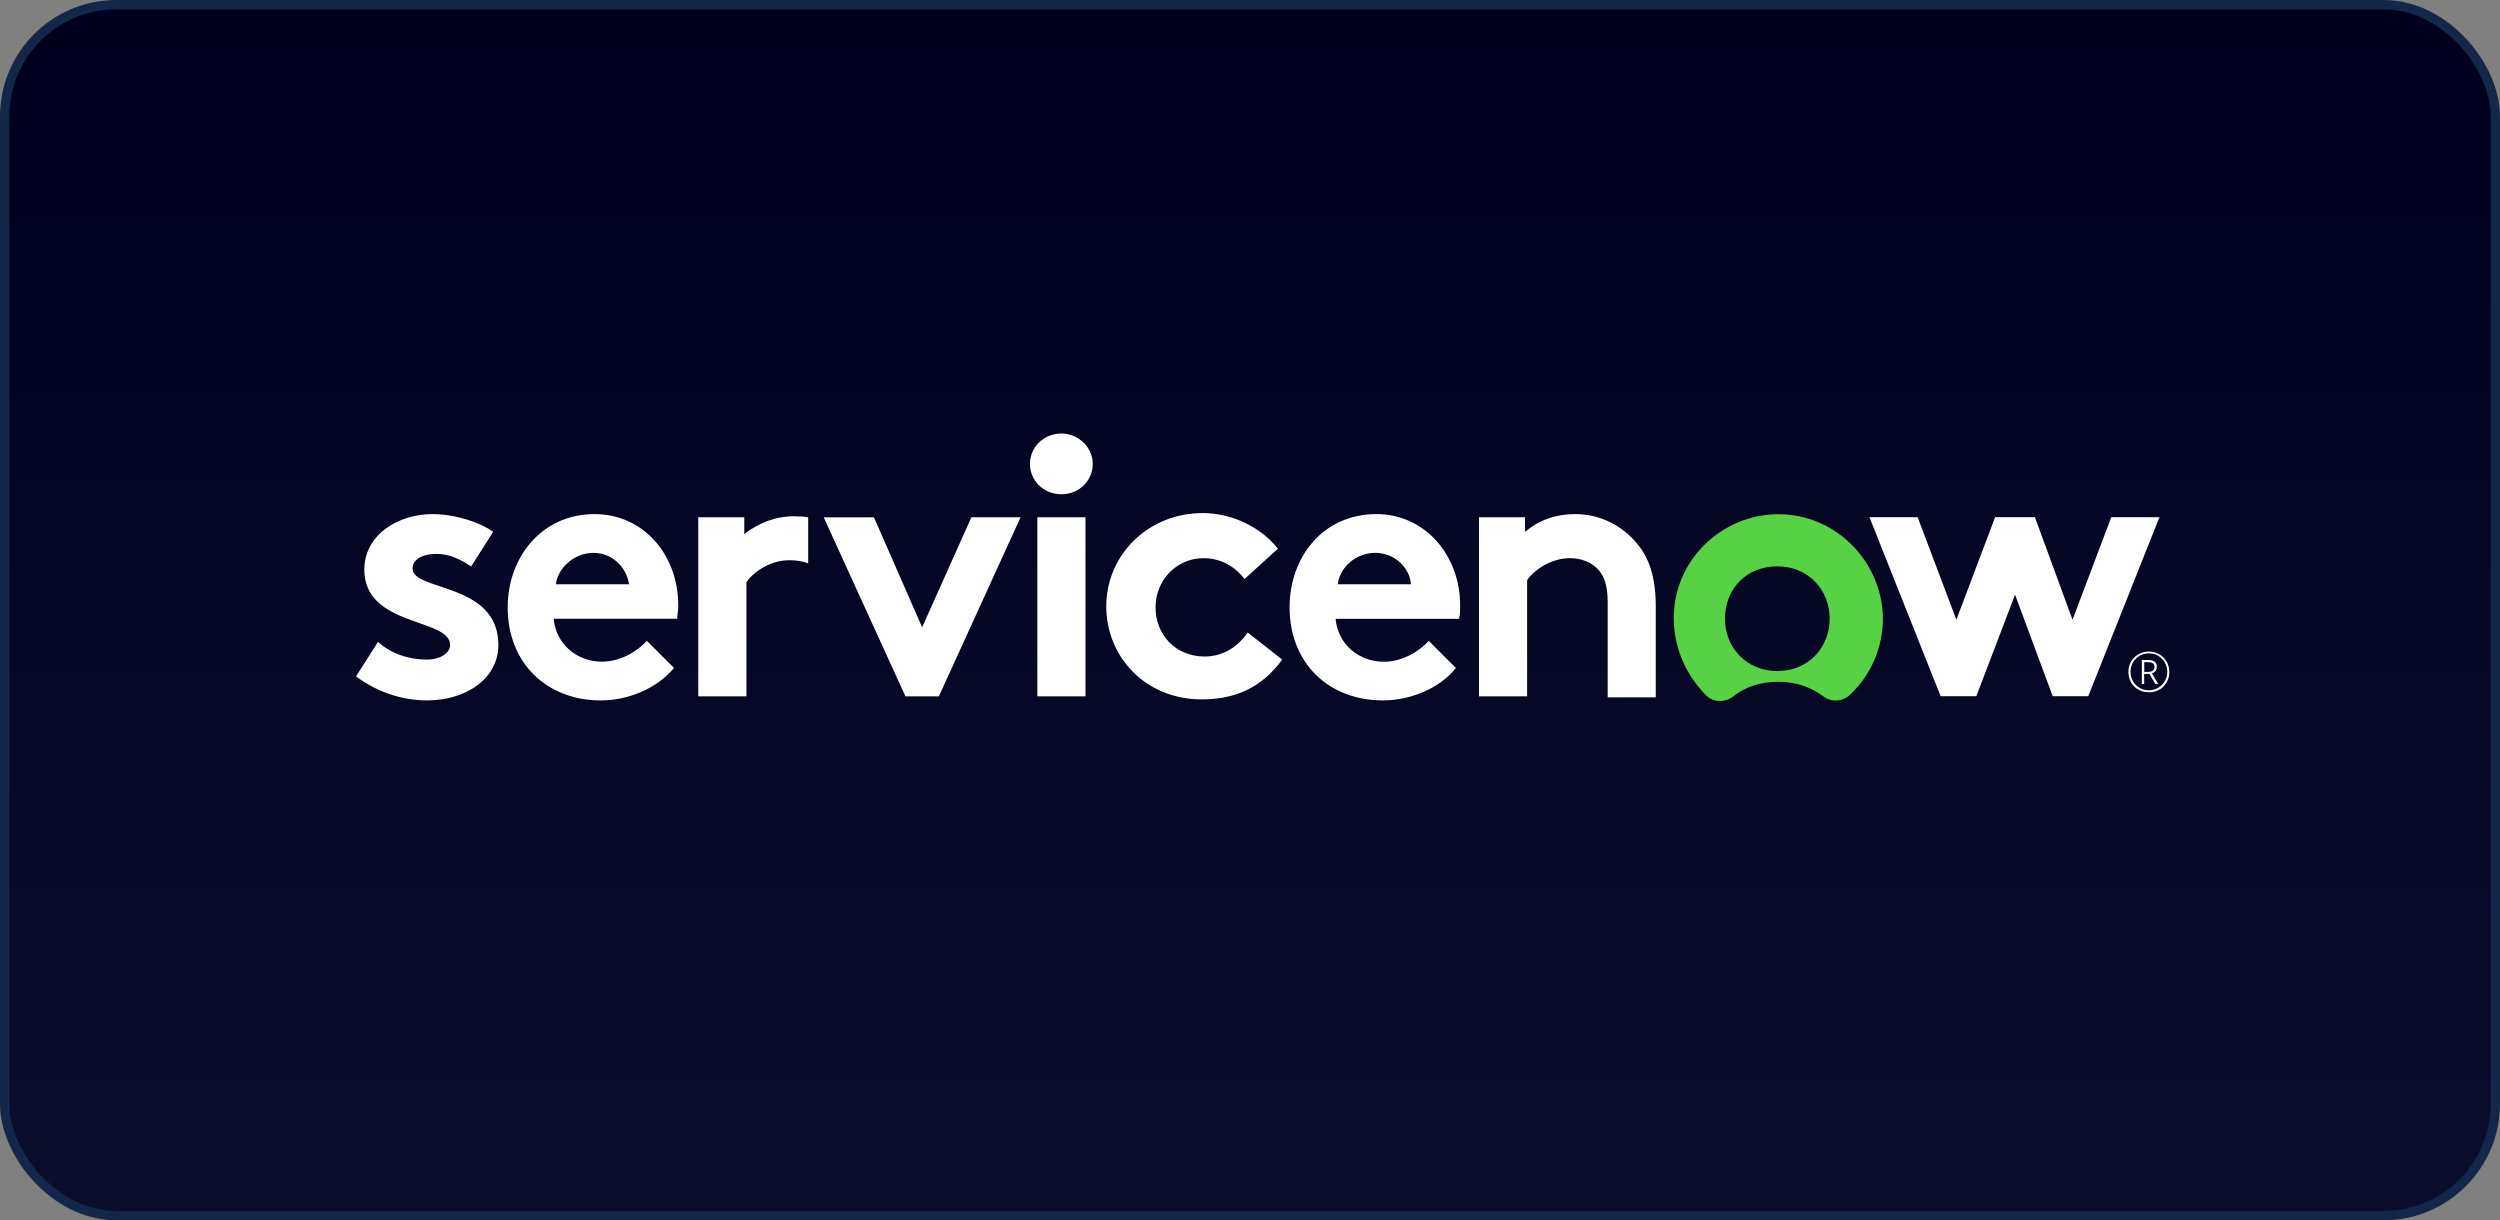
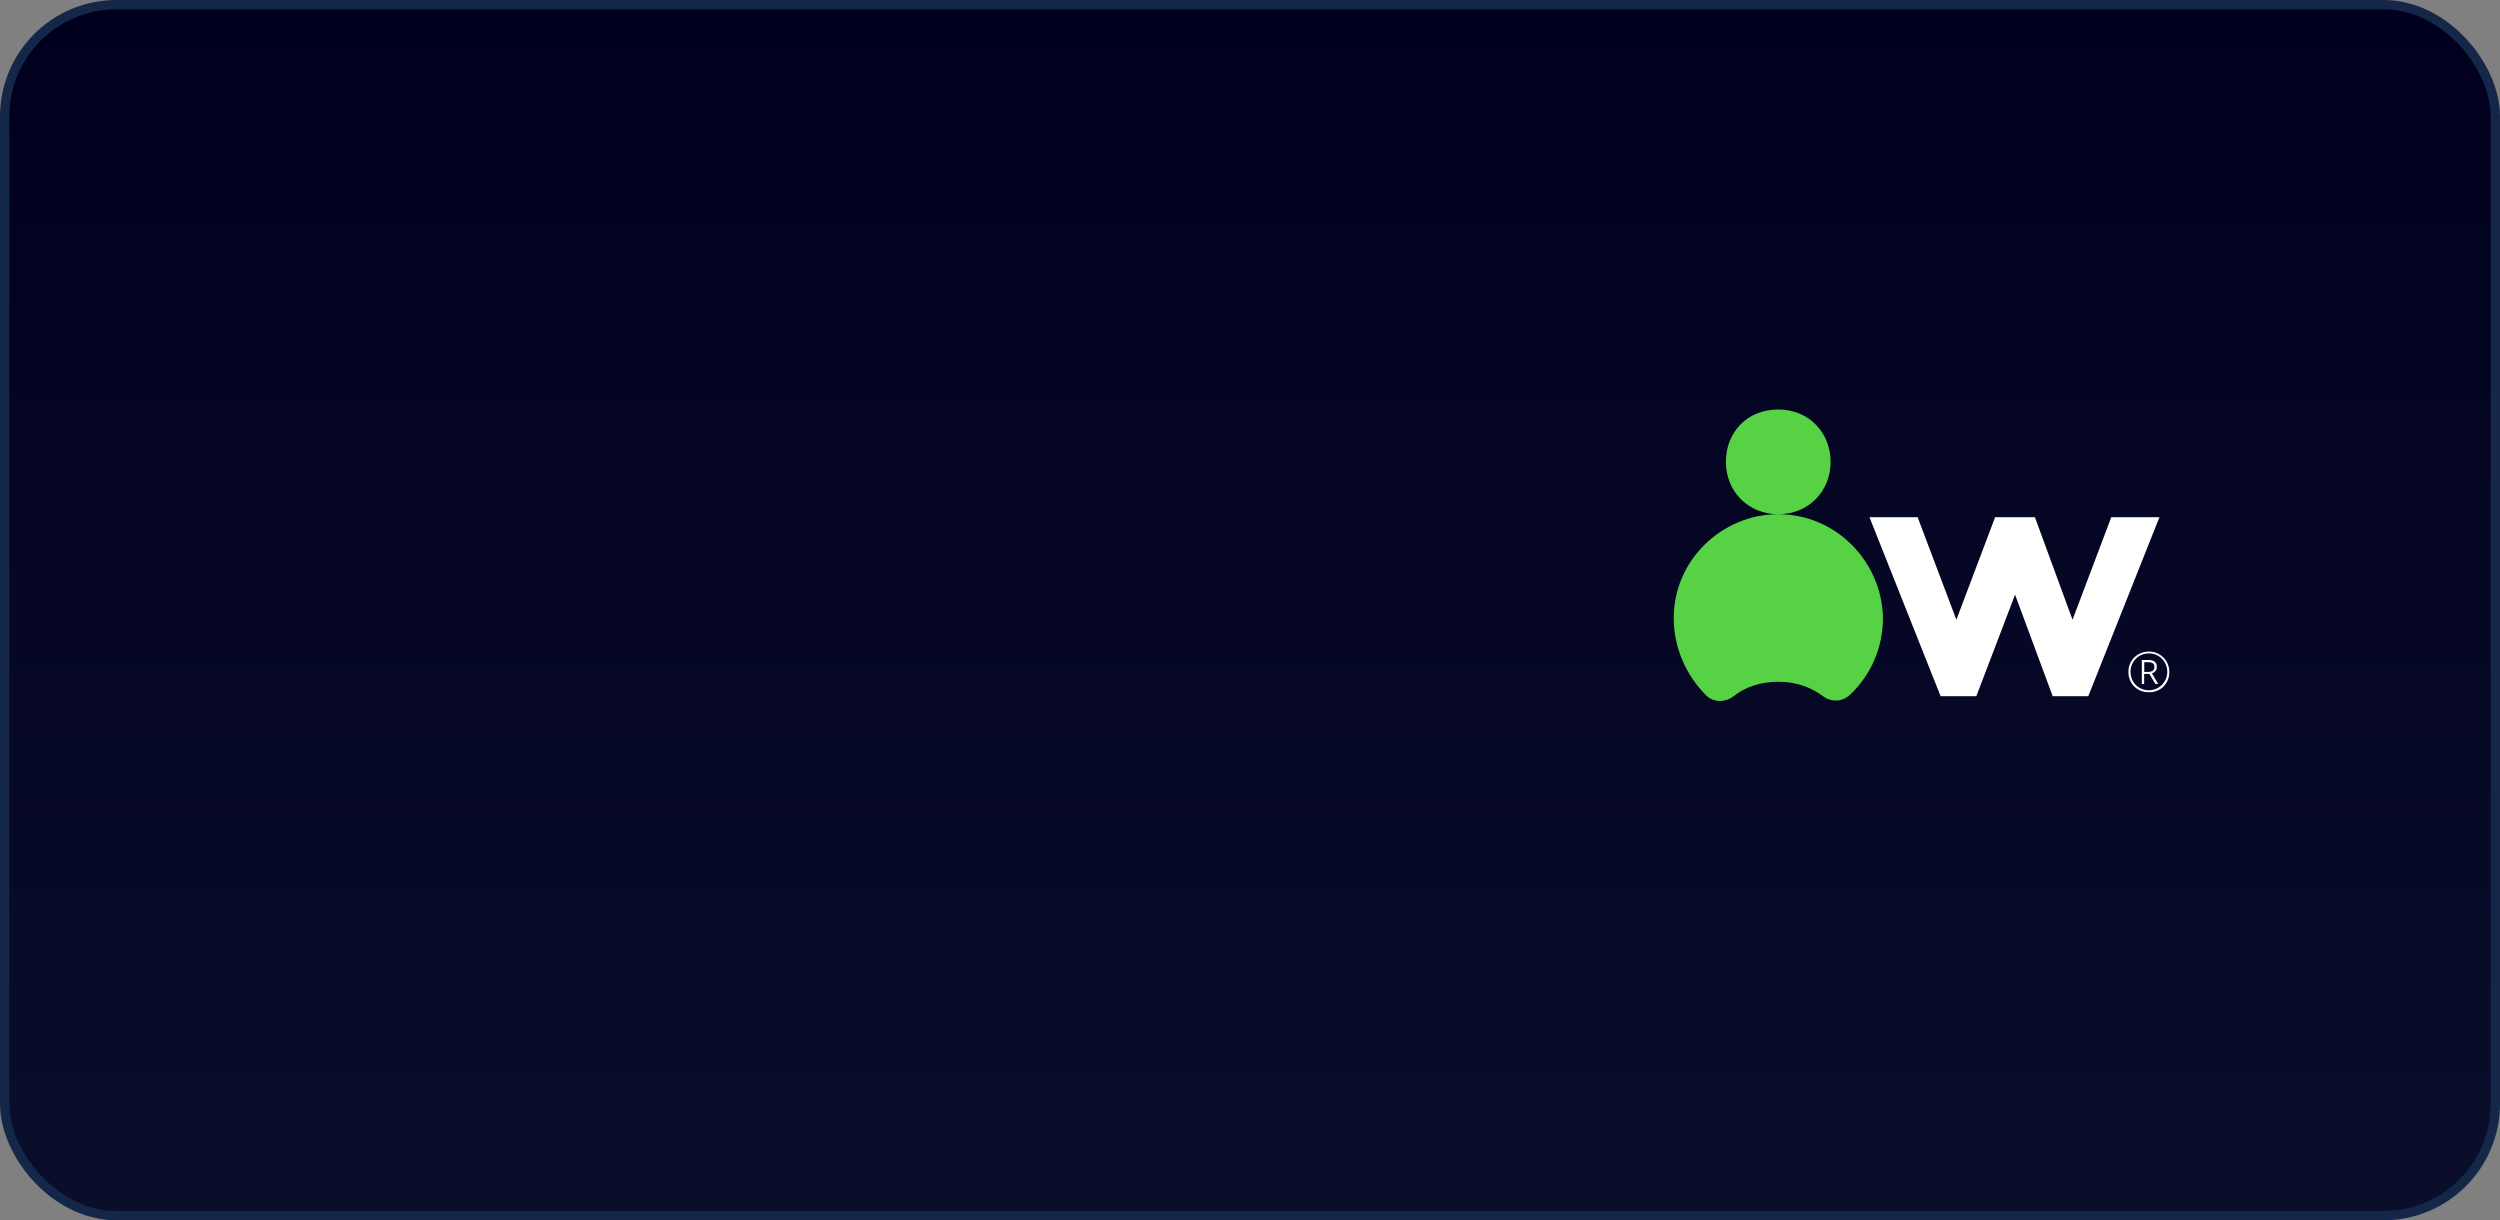
<svg xmlns="http://www.w3.org/2000/svg" id="Layer_2" viewBox="0 0 268.38 131">
  <rect x="0" y="0" width="268.38" height="131" fill="#808080" stroke="none" />
  <defs>
    <style>
      .cls-1 {
        fill: #57d245;
      }

      .cls-1, .cls-2 {
        fill-rule: evenodd;
      }

      .cls-2, .cls-3 {
        fill: #fff;
      }

      .cls-4 {
        fill: url(#linear-gradient);
        stroke: #152748;
        stroke-miterlimit: 10;
      }
    </style>
    <linearGradient id="linear-gradient" x1="134.19" y1="130.5" x2="134.19" y2=".5" gradientUnits="userSpaceOnUse">
      <stop offset="0" stop-color="#0a0e2b" />
      <stop offset="1" stop-color="#00001e" />
    </linearGradient>
  </defs>
  <g id="Layer_1-2" data-name="Layer_1">
    <g>
      <rect class="cls-4" x=".5" y=".5" width="267.38" height="130" rx="12" ry="12" />
      <g>
        <g>
-           <path class="cls-2" d="M85.29,55.42c-2.13,0-3.93.78-5.39,1.91v-1.8h-4.94v19.22h5.17v-12.25c.67-1.01,2.47-2.36,4.61-2.36.78,0,1.46.11,2.02.34v-4.94c-.46-.11-.91-.11-1.47-.11M40.57,68.9c1.35,1.24,3.26,1.91,5.28,1.91,1.35,0,2.47-.67,2.47-1.57,0-2.92-9.21-1.91-9.21-8.09,0-3.71,3.59-5.96,7.31-5.96,2.47,0,5.17.9,6.52,1.91l-2.36,3.71c-1.01-.67-2.24-1.35-3.71-1.35s-2.58.57-2.58,1.57c0,2.47,9.21,1.46,9.21,8.2,0,3.71-3.59,5.96-7.64,5.96-2.7,0-5.39-.9-7.64-2.58l2.36-3.7ZM72.81,64.97c0-5.39-3.71-9.78-8.99-9.78-5.73,0-9.32,4.72-9.32,10,0,6.07,4.27,10,10,10,2.92,0,5.96-1.24,7.86-3.48l-2.92-2.92c-.9,1.01-2.7,2.24-4.83,2.24-2.7,0-4.94-1.91-5.17-4.61h13.26c0-.44.12-.89.12-1.45M59.67,62.72c.23-1.8,2.02-3.37,4.04-3.37,2.13,0,3.59,1.69,3.82,3.37h-7.86ZM99,67.33l5.28-11.8h5.28l-8.77,19.22h-3.59l-8.77-19.21h5.39l5.17,11.79ZM113.94,46.54c1.8,0,3.37,1.46,3.37,3.26s-1.46,3.26-3.37,3.26-3.37-1.46-3.37-3.26,1.47-3.26,3.37-3.26M111.36,55.53h5.17v19.22h-5.17v-19.22ZM137.65,70.81c-2.24,3.04-5.05,4.27-8.66,4.27-5.96,0-10.23-4.5-10.23-10s4.5-10,10.34-10c3.26,0,6.29,1.57,8.09,3.82l-3.59,3.26c-1.01-1.35-2.58-2.24-4.38-2.24-2.92,0-5.17,2.36-5.17,5.28s2.13,5.28,5.28,5.28c2.13,0,3.71-1.24,4.61-2.58l3.71,2.91ZM156.3,71.71c-1.8,2.24-4.94,3.48-7.86,3.48-5.73,0-10-3.93-10-10,0-5.39,3.59-10,9.32-10,5.28,0,8.99,4.5,8.99,9.78,0,.57,0,1.01-.11,1.46h-13.26c.23,2.7,2.47,4.61,5.17,4.61,2.13,0,3.93-1.24,4.83-2.24l2.91,2.91ZM151.47,62.72c-.11-1.69-1.69-3.37-3.82-3.37s-3.82,1.57-4.04,3.37h7.86ZM158.77,74.74v-19.21h4.94v1.57c1.46-1.24,3.26-1.91,5.39-1.91,2.7,0,5.05,1.24,6.63,3.15,1.24,1.46,2.02,3.48,2.02,6.74v9.78h-5.16v-10.23c0-1.91-.45-2.92-1.12-3.59s-1.69-1.12-2.92-1.12c-2.13,0-3.93,1.35-4.61,2.36v12.47h-5.18Z" />
-           <path class="cls-1" d="M190.92,55.2c-6.07,0-11.24,4.94-11.24,11.13,0,3.26,1.35,6.18,3.48,8.32.78.78,2.02.78,2.92.11,1.24-1.01,2.92-1.57,4.83-1.57s3.48.57,4.83,1.57c.9.67,2.13.57,2.92-.23,2.13-2.02,3.48-4.94,3.48-8.2-.12-6.07-5.06-11.13-11.24-11.13M190.8,72.04c-3.26,0-5.62-2.47-5.62-5.62s2.24-5.62,5.62-5.62,5.62,2.58,5.62,5.62-2.24,5.62-5.62,5.62" />
+           <path class="cls-1" d="M190.92,55.2c-6.07,0-11.24,4.94-11.24,11.13,0,3.26,1.35,6.18,3.48,8.32.78.78,2.02.78,2.92.11,1.24-1.01,2.92-1.57,4.83-1.57s3.48.57,4.83,1.57c.9.67,2.13.57,2.92-.23,2.13-2.02,3.48-4.94,3.48-8.2-.12-6.07-5.06-11.13-11.24-11.13c-3.26,0-5.62-2.47-5.62-5.62s2.24-5.62,5.62-5.62,5.62,2.58,5.62,5.62-2.24,5.62-5.62,5.62" />
          <path class="cls-2" d="M212.15,74.74h-3.82l-7.64-19.22h5.17l4.16,11.01,4.16-11.01h4.27l4.04,11.01,4.16-11.01h5.17l-7.64,19.22h-3.82l-4.04-10.9-4.16,10.9Z" />
        </g>
        <path class="cls-3" d="M230.68,74.31c-.32,0-.61-.05-.88-.16s-.5-.27-.69-.46c-.2-.2-.35-.43-.46-.7-.11-.27-.16-.55-.16-.86s.05-.6.17-.87c.11-.27.27-.49.47-.69s.43-.35.7-.46.55-.16.86-.16.6.05.87.17c.27.12.49.27.7.48.2.2.35.43.46.7s.16.54.16.84-.05.59-.16.86c-.11.27-.27.49-.46.7-.2.2-.43.35-.7.46-.29.11-.57.16-.88.16ZM230.68,74.1c.27,0,.53-.05.78-.16.24-.1.45-.24.63-.42s.31-.39.42-.63.15-.49.15-.77-.05-.52-.15-.76c-.09-.24-.24-.45-.41-.63s-.38-.32-.62-.43c-.24-.1-.5-.16-.78-.16s-.54.05-.78.15-.45.24-.63.42-.31.38-.42.63-.15.5-.15.78.05.53.14.76.23.45.4.63c.17.18.38.32.62.42.24.12.5.17.8.17ZM229.93,73.42v-2.57h.73c.27,0,.49.06.64.18.16.12.24.31.24.56,0,.19-.05.35-.16.46-.1.12-.23.2-.37.24l.68,1.13h-.31l-.64-1.07h-.56v1.07h-.26ZM230.19,72.13h.45c.18,0,.34-.05.46-.13s.18-.23.18-.41-.05-.31-.17-.38c-.11-.08-.27-.12-.46-.12h-.46v1.04h0Z" />
      </g>
    </g>
  </g>
</svg>